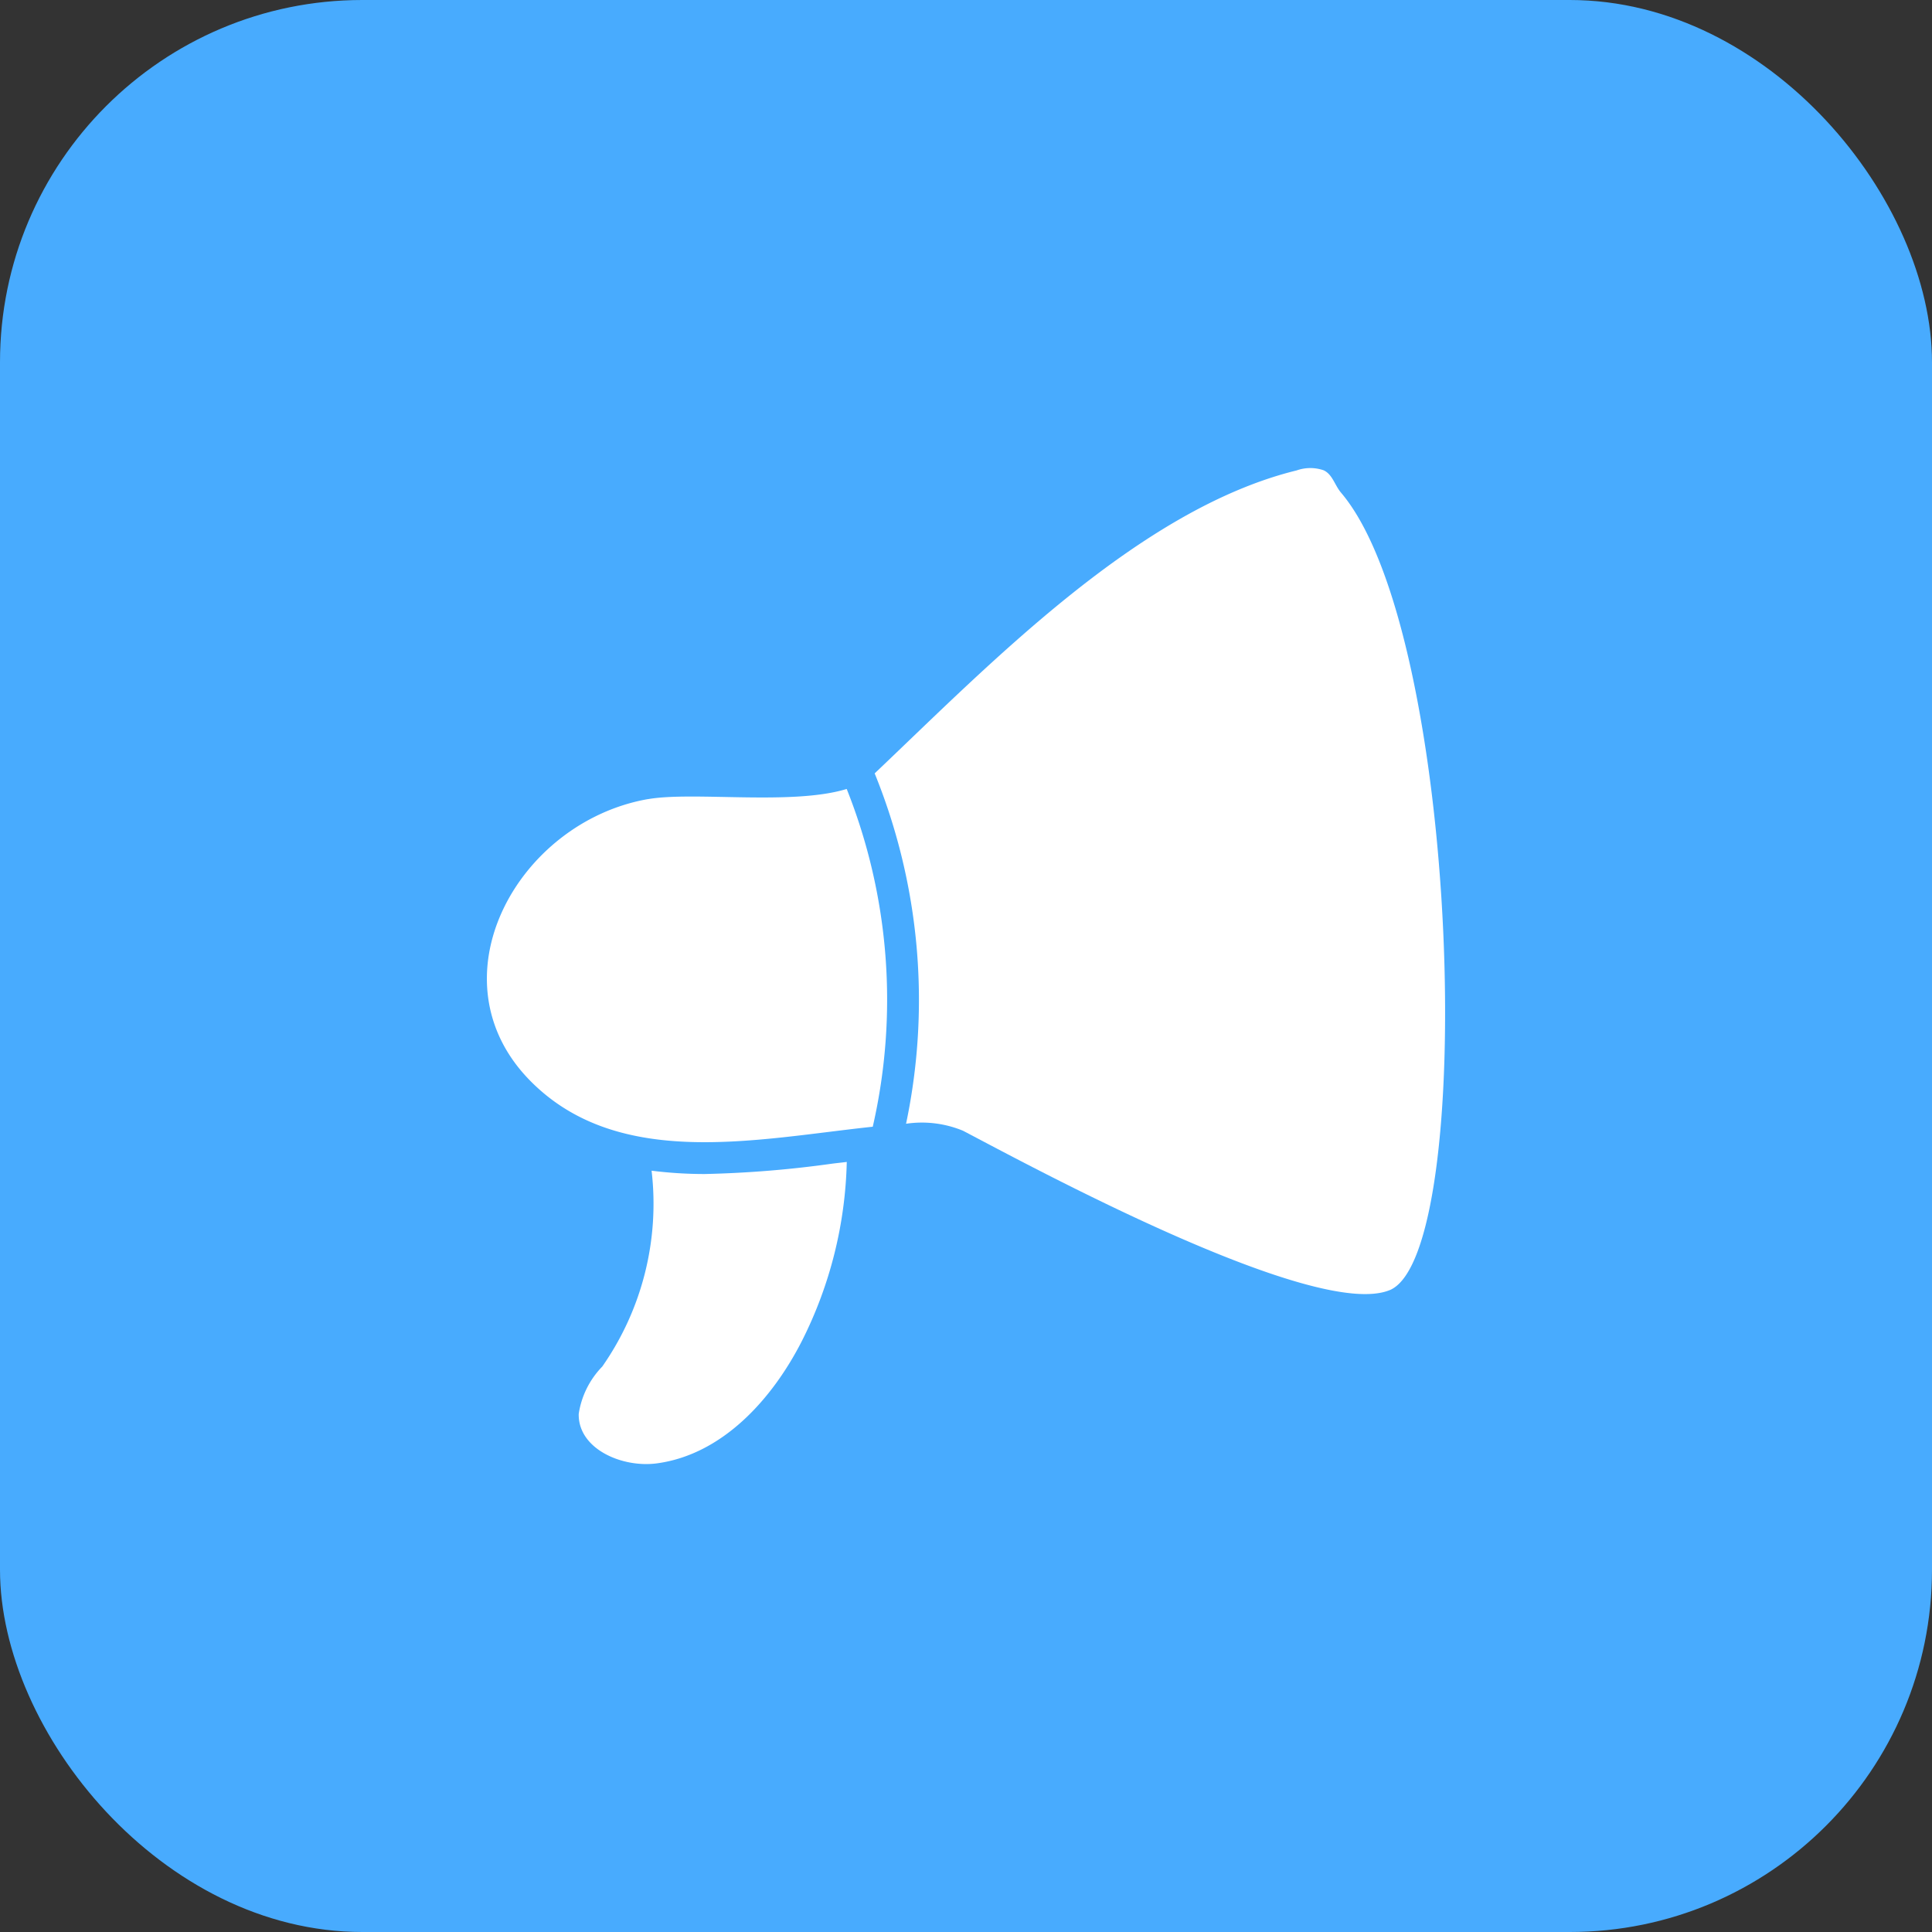
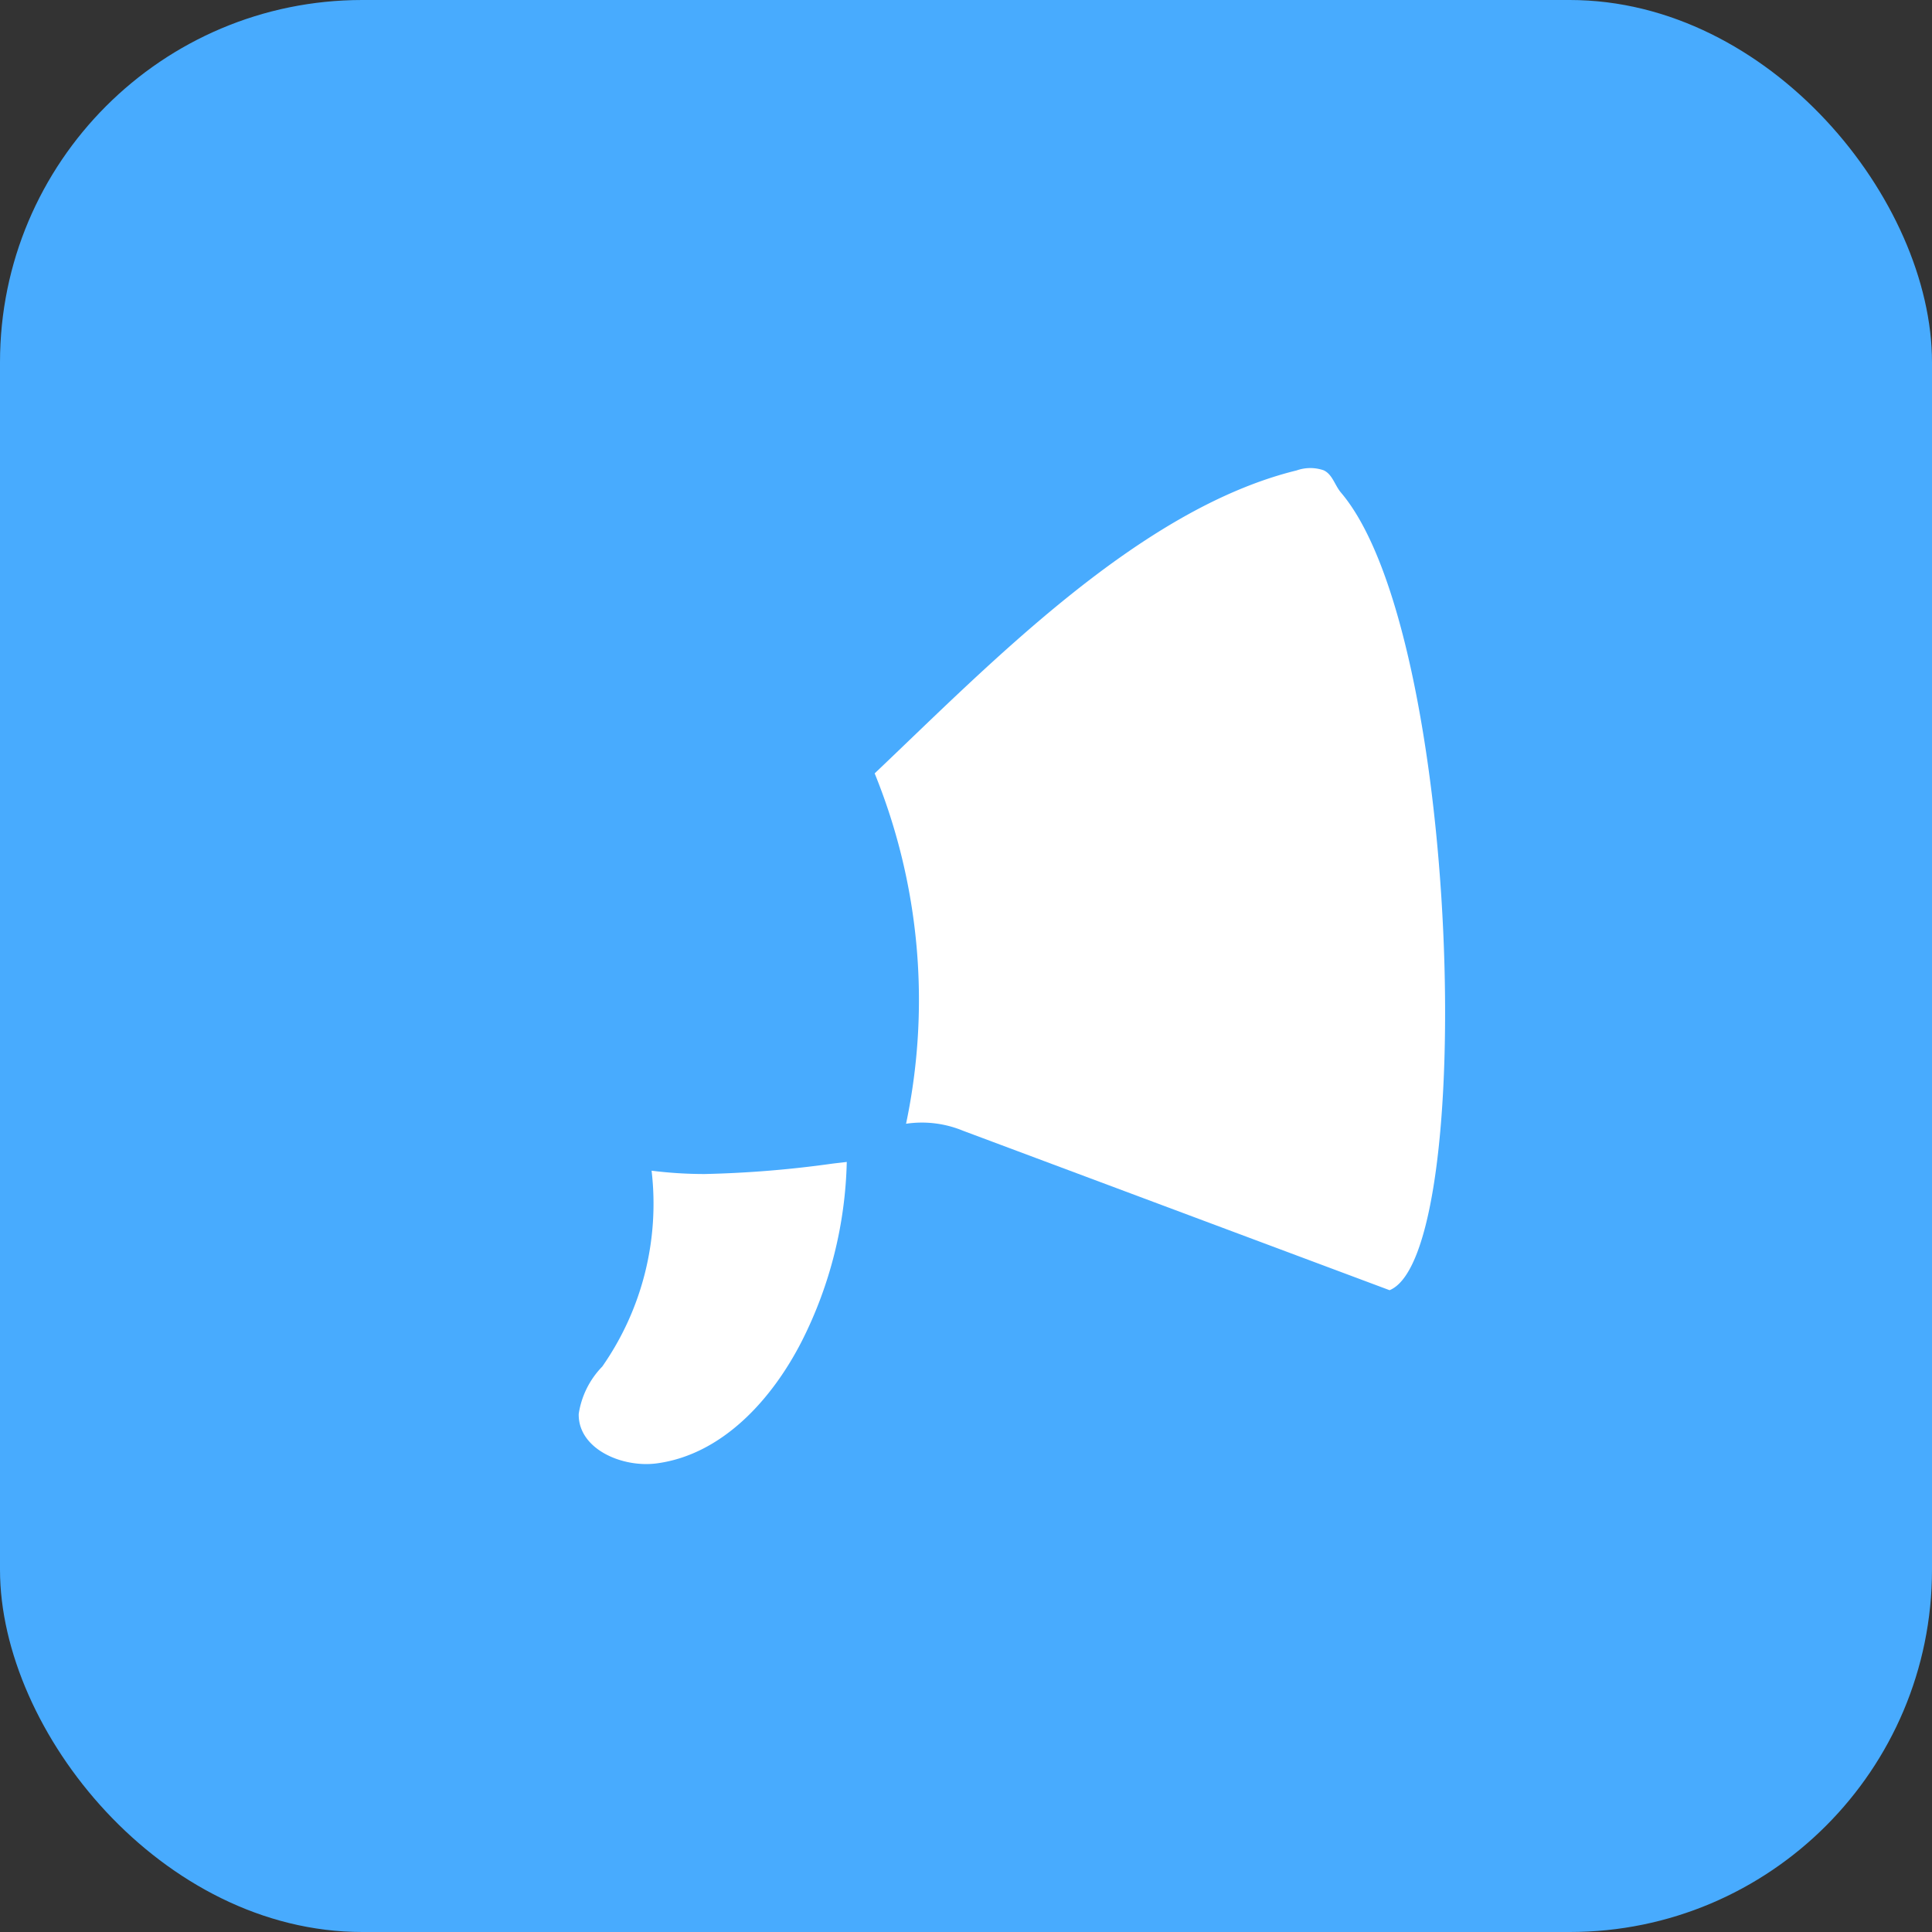
<svg xmlns="http://www.w3.org/2000/svg" width="80" height="80" viewBox="0 0 80 80">
  <rect x="0" y="0" width="80" height="80" fill="#333333" stroke="none" />
  <g id="Group_26397" data-name="Group 26397" transform="translate(-400 -23054.242)">
    <g id="Group_26341" data-name="Group 26341" transform="translate(0 67.242)">
      <g id="Group_26396" data-name="Group 26396">
        <rect id="Rectangle_17316" data-name="Rectangle 17316" width="80" height="80" rx="15" transform="translate(400 22987)" fill="#48abfe" />
        <g id="marketing_1_" data-name="marketing (1)" transform="translate(417.273 23004.67)">
-           <path id="Path_7283" data-name="Path 7283" d="M9.557,22.3c-5.429.955-9.013,7.485-4.863,11.675,3.663,3.7,9.376,2.4,14.172,1.891A23.567,23.567,0,0,0,17.787,21.88c-2.247.692-6.345.092-8.229.422Z" transform="translate(0 -6.881)" fill="#fff" />
-           <path id="Path_7284" data-name="Path 7284" d="M48.581,35.754c3.637-1.489,2.952-27.179-2.01-33.023-.264-.31-.356-.764-.725-.929a1.7,1.7,0,0,0-1.114.007c-6.523,1.6-12.71,8.025-17.473,12.545a24.91,24.91,0,0,1,1.3,14.508,4.46,4.46,0,0,1,2.359.29c2.655,1.39,14.561,7.867,17.664,6.6Z" transform="translate(-8.314)" fill="#fff" />
+           <path id="Path_7284" data-name="Path 7284" d="M48.581,35.754c3.637-1.489,2.952-27.179-2.01-33.023-.264-.31-.356-.764-.725-.929a1.7,1.7,0,0,0-1.114.007c-6.523,1.6-12.71,8.025-17.473,12.545a24.91,24.91,0,0,1,1.3,14.508,4.46,4.46,0,0,1,2.359.29Z" transform="translate(-8.314)" fill="#fff" />
          <path id="Path_7285" data-name="Path 7285" d="M13.871,45.821a17.733,17.733,0,0,1-2.194-.138,11.771,11.771,0,0,1-2.043,8.111A3.573,3.573,0,0,0,8.66,55.75C8.627,57.206,10.465,58,11.908,57.8c2.7-.369,4.764-2.649,6-5.08a17.3,17.3,0,0,0,1.851-7.4c-.2.026-.4.046-.606.072A45,45,0,0,1,13.871,45.821Z" transform="translate(-1.969 -14.877)" fill="#fff" />
        </g>
      </g>
    </g>
  </g>
</svg>